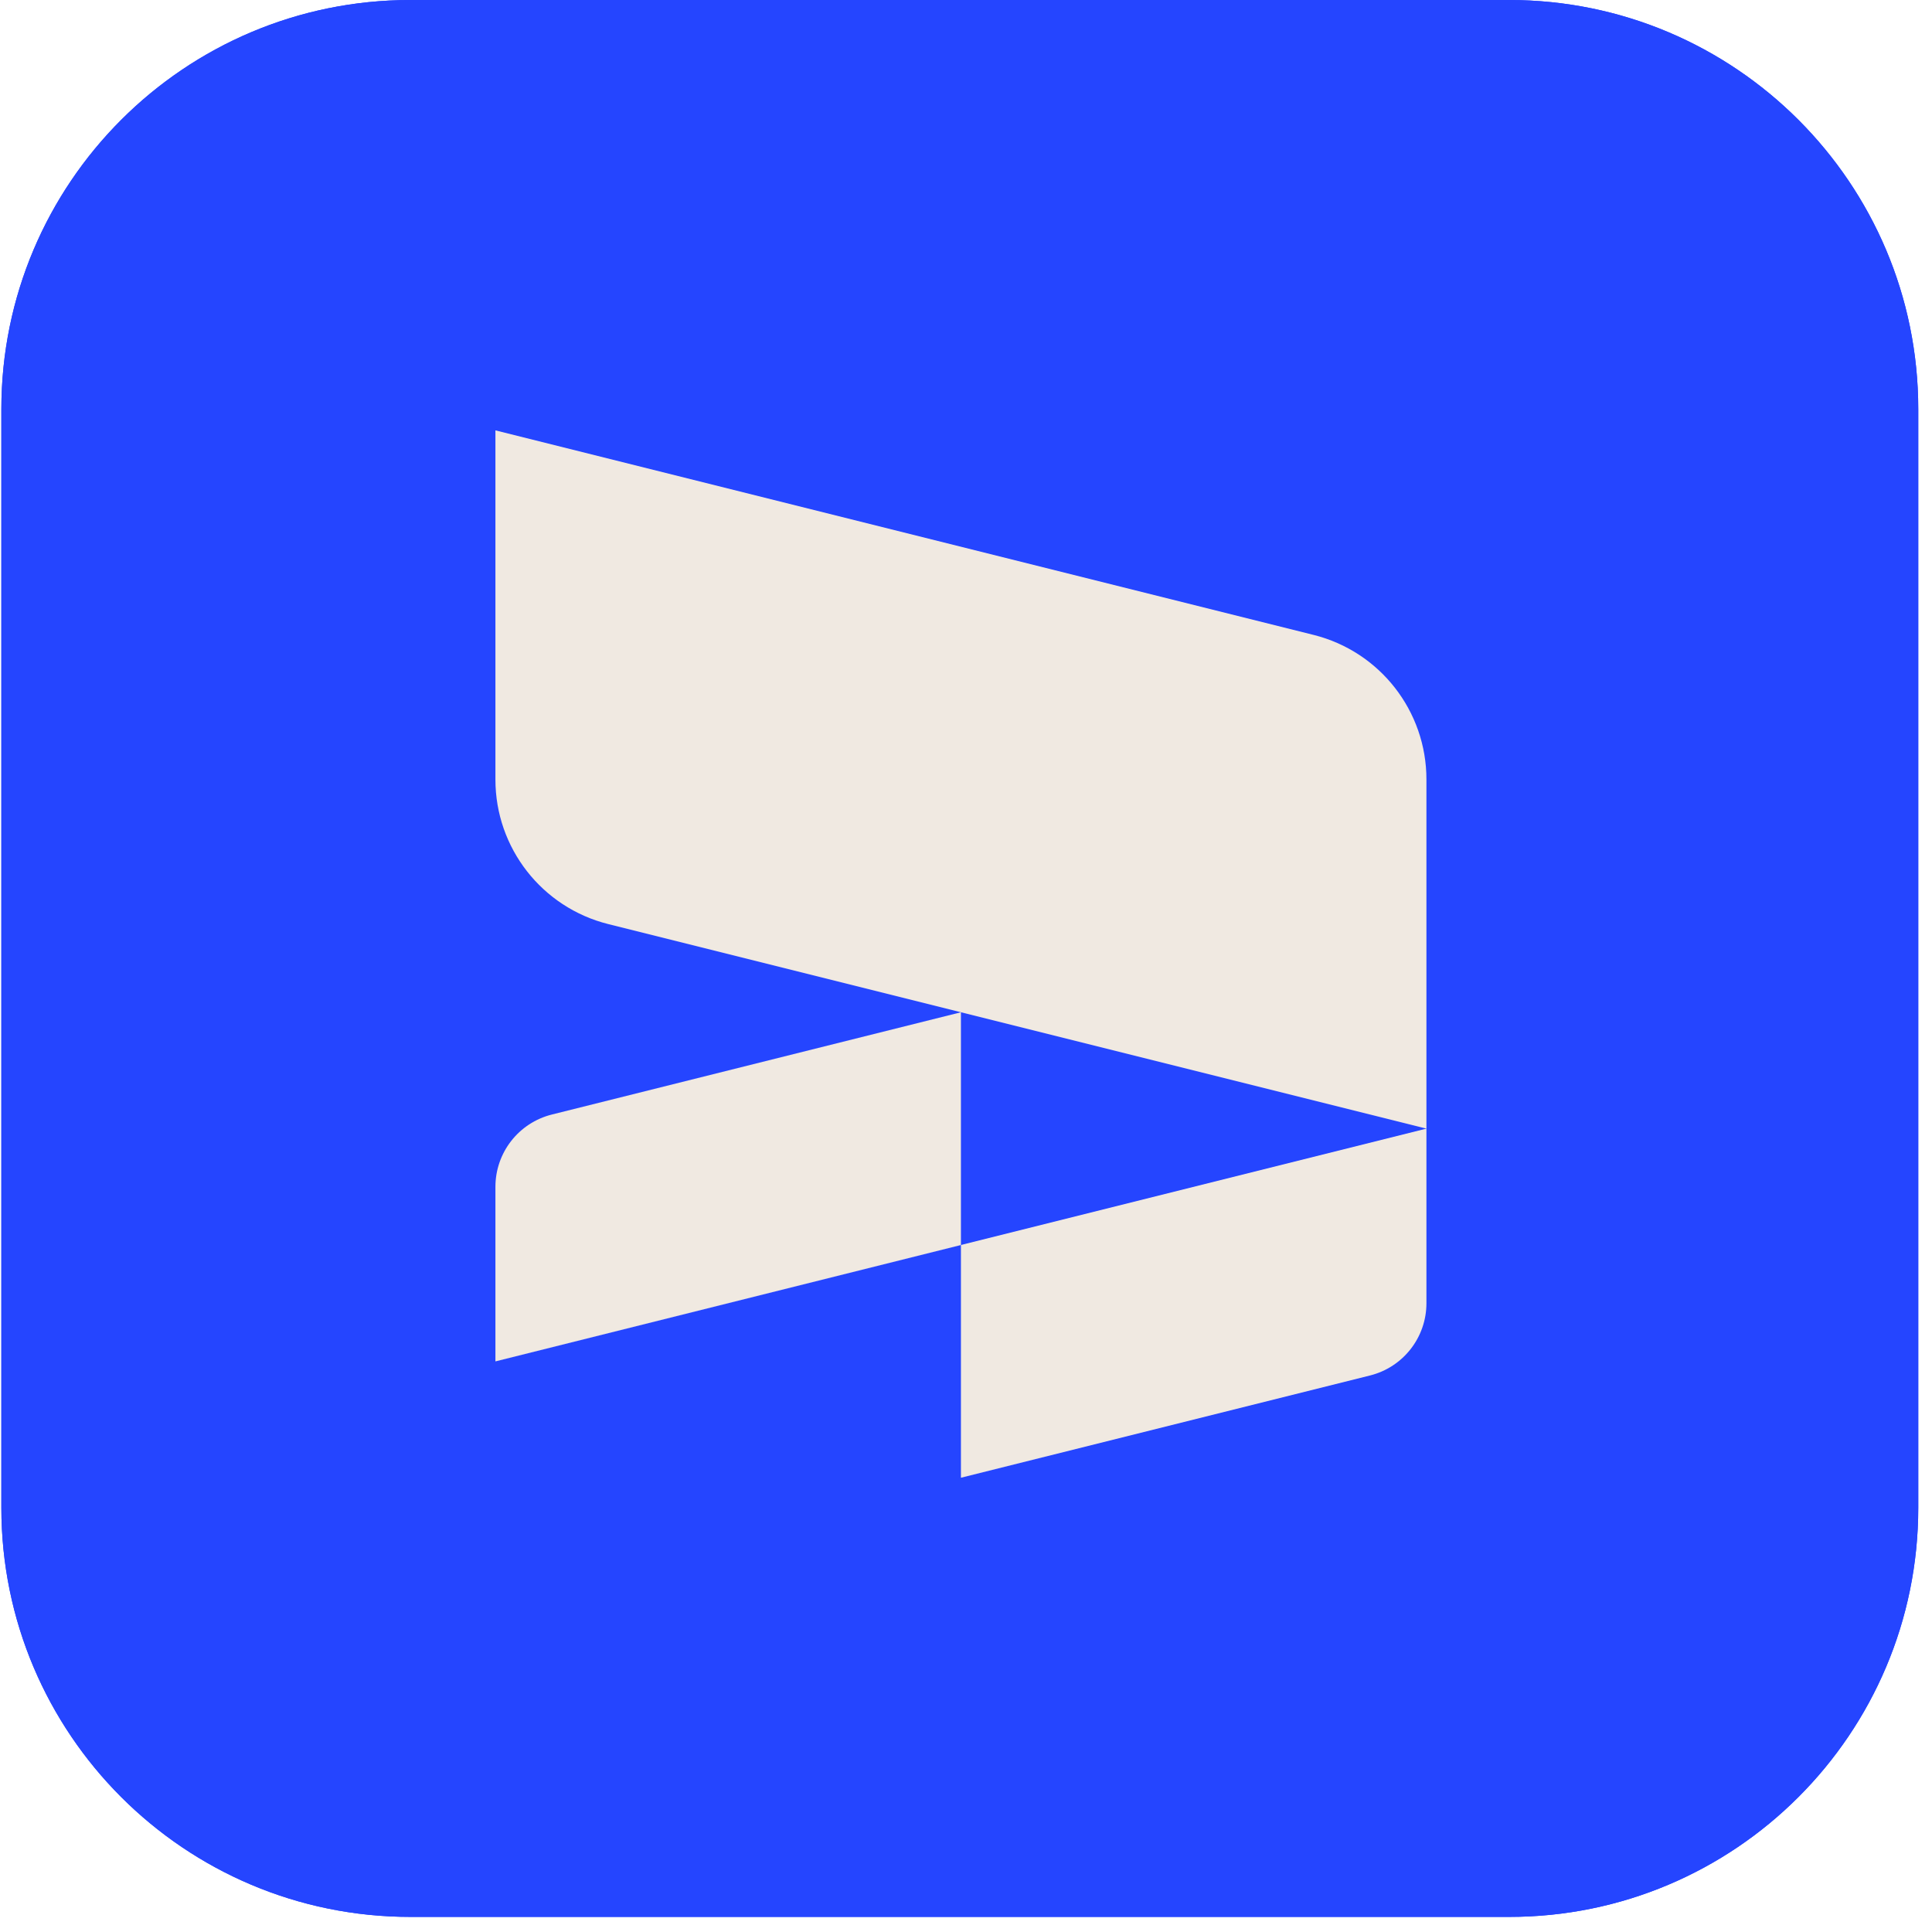
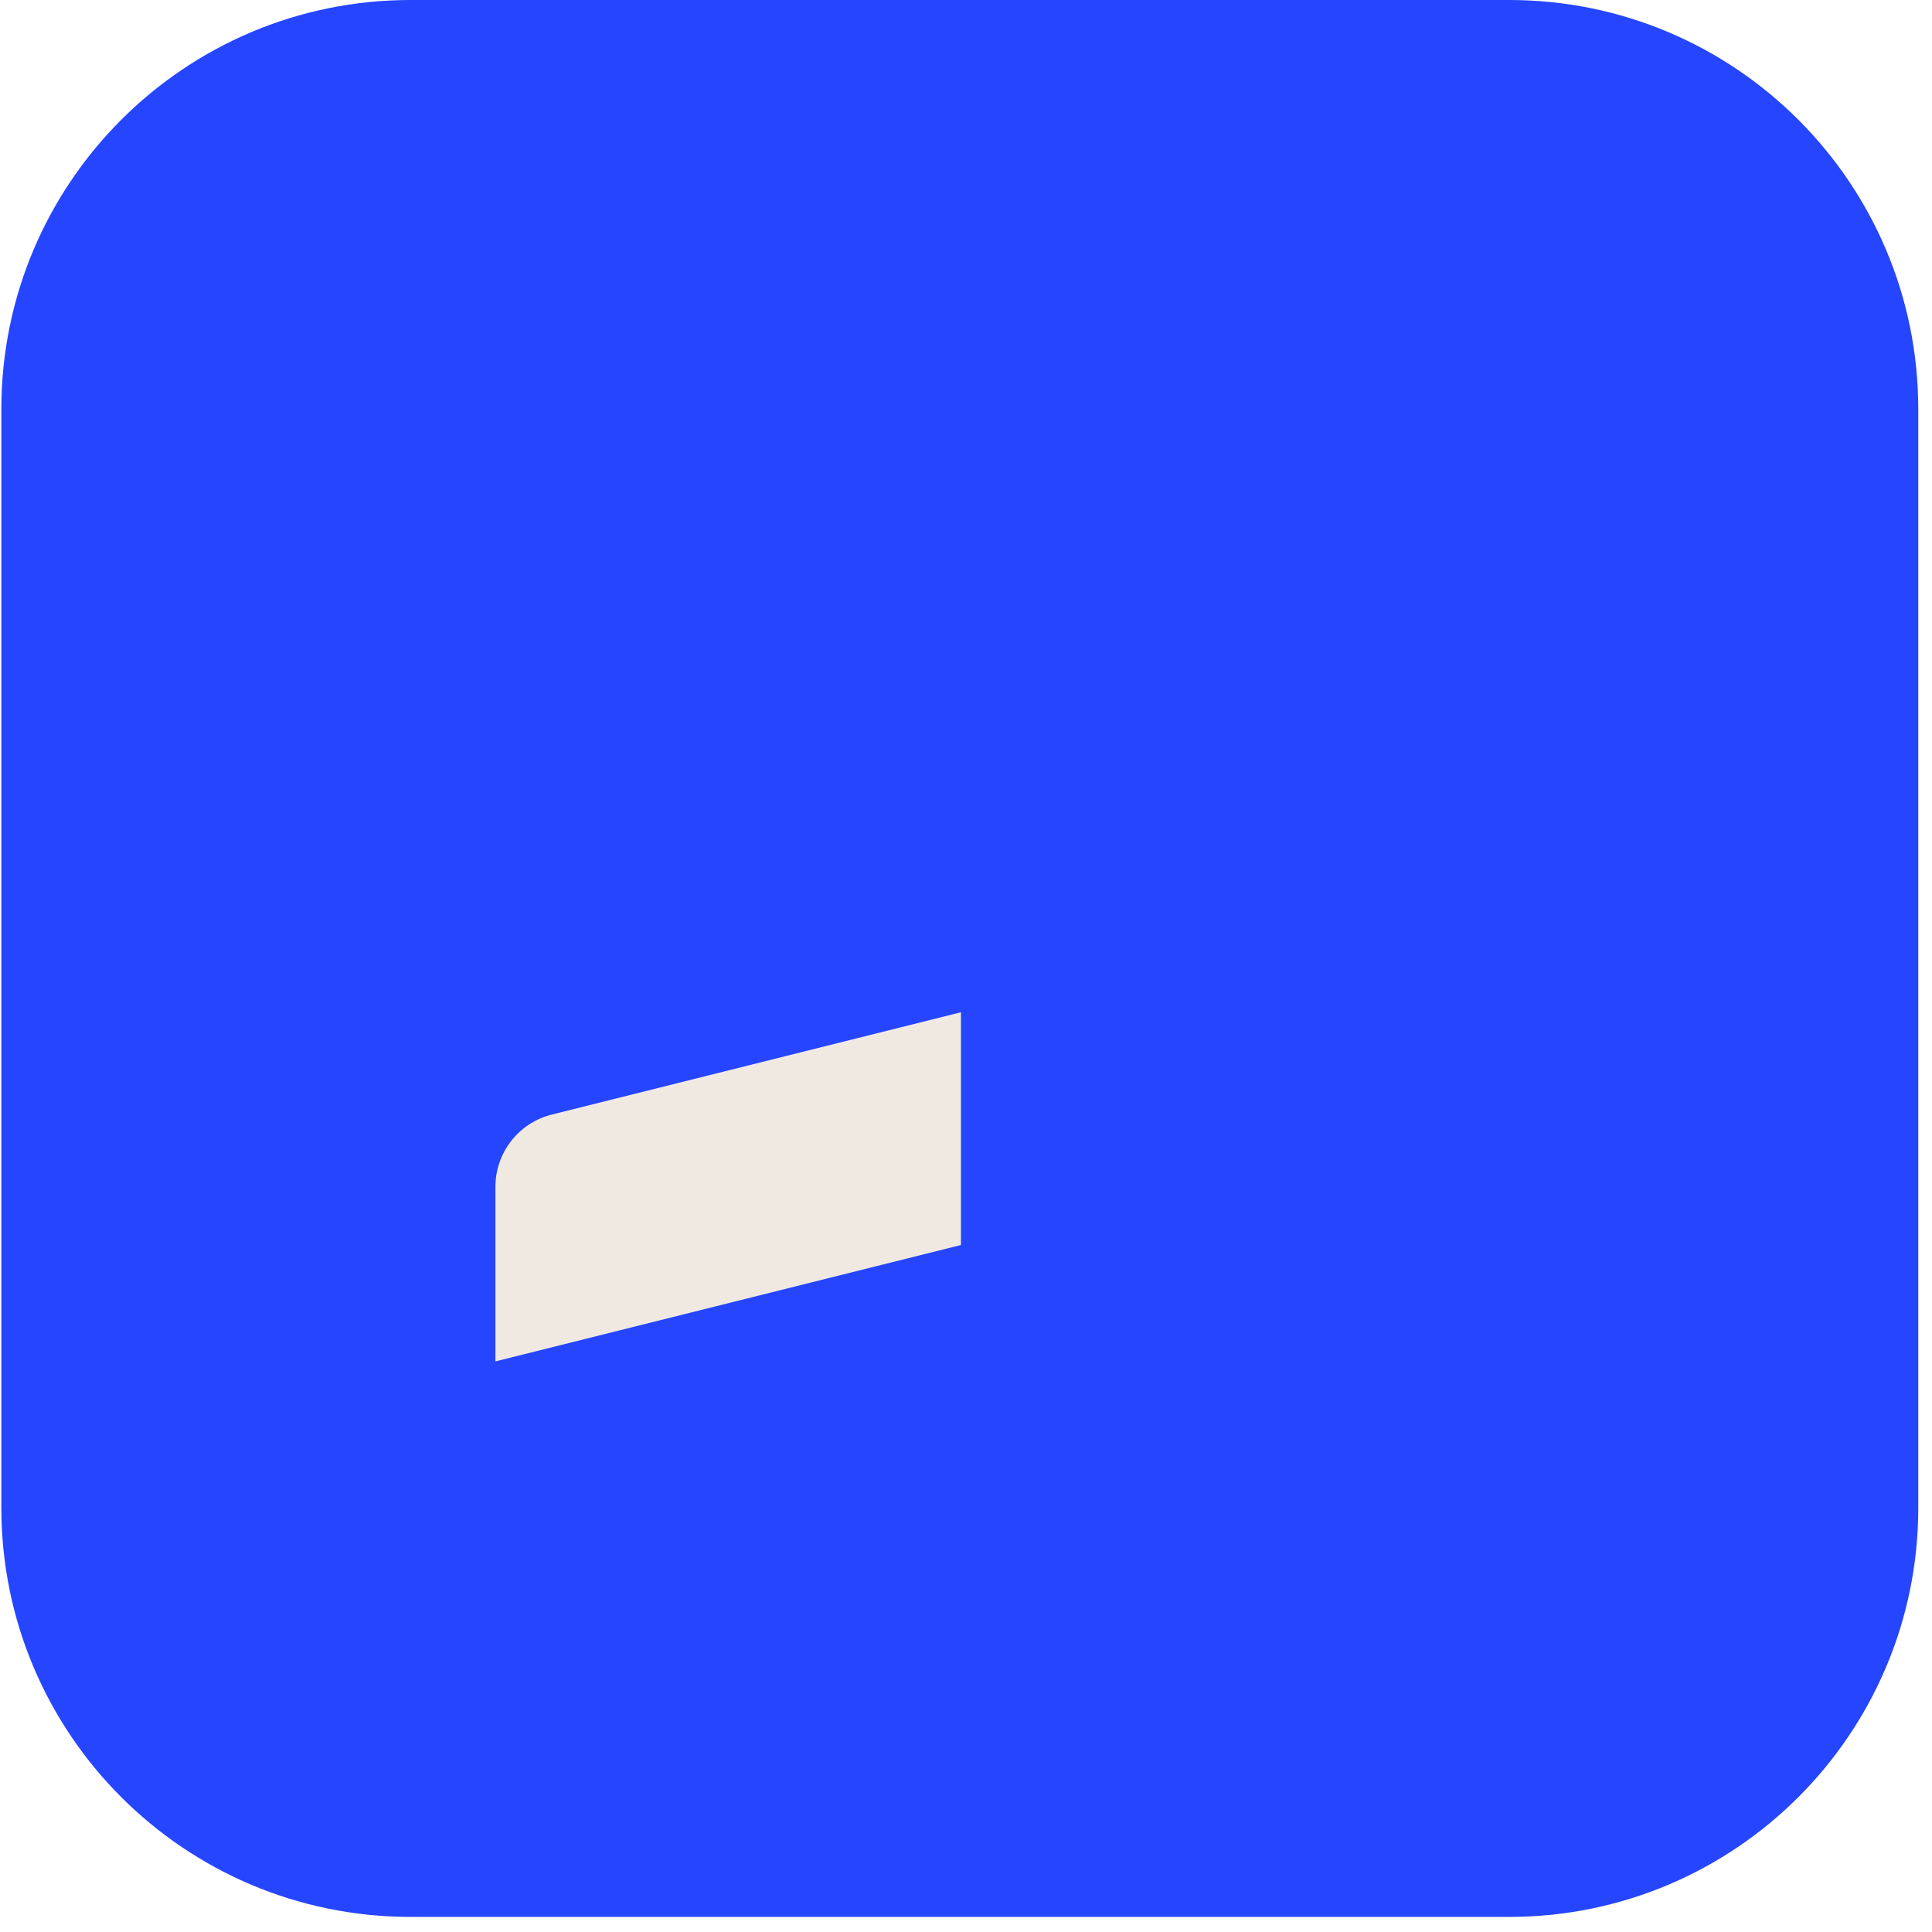
<svg xmlns="http://www.w3.org/2000/svg" width="128" height="128" viewBox="0 0 128 128" fill="none">
  <rect x="0" y="0" width="128" height="128" fill="#333333" stroke="none" />
  <g clip-path="url(#clip0_7298_10455)">
    <rect width="128" height="128" fill="white" />
    <g clip-path="url(#clip1_7298_10455)">
      <path d="M99.984 0H27.196C12.226 0 0.09 12.136 0.09 27.106V99.894C0.09 114.864 12.226 127 27.196 127H99.984C114.954 127 127.09 114.864 127.09 99.894V27.106C127.09 12.136 114.954 0 99.984 0Z" fill="#2545FF" />
-       <path d="M99.984 0H27.196C12.226 0 0.09 12.136 0.09 27.106V99.894C0.09 114.864 12.226 127 27.196 127H99.984C114.954 127 127.09 114.864 127.09 99.894V27.106C127.09 12.136 114.954 0 99.984 0Z" fill="#2545FF" />
-       <path fill-rule="evenodd" clip-rule="evenodd" d="M40.299 61.223L63.664 67.064L94.505 74.775V51.639C94.505 47.111 91.423 43.163 87.03 42.065L32.823 28.513V51.649C32.823 56.177 35.905 60.124 40.299 61.223Z" fill="#F0E9E1" />
      <path fill-rule="evenodd" clip-rule="evenodd" d="M63.664 82.486L32.823 90.196V78.629C32.823 76.364 34.364 74.391 36.561 73.841L63.664 67.065V82.486Z" fill="#F0E9E1" />
-       <path fill-rule="evenodd" clip-rule="evenodd" d="M90.767 91.129L63.664 97.904V82.484L94.505 74.774V86.342C94.505 88.606 92.964 90.58 90.767 91.129Z" fill="#F0E9E1" />
    </g>
  </g>
  <defs>
    <clipPath id="clip0_7298_10455">
      <rect width="128" height="128" fill="white" />
    </clipPath>
    <clipPath id="clip1_7298_10455">
      <rect width="127" height="127" fill="white" transform="translate(0.09)" />
    </clipPath>
  </defs>
</svg>